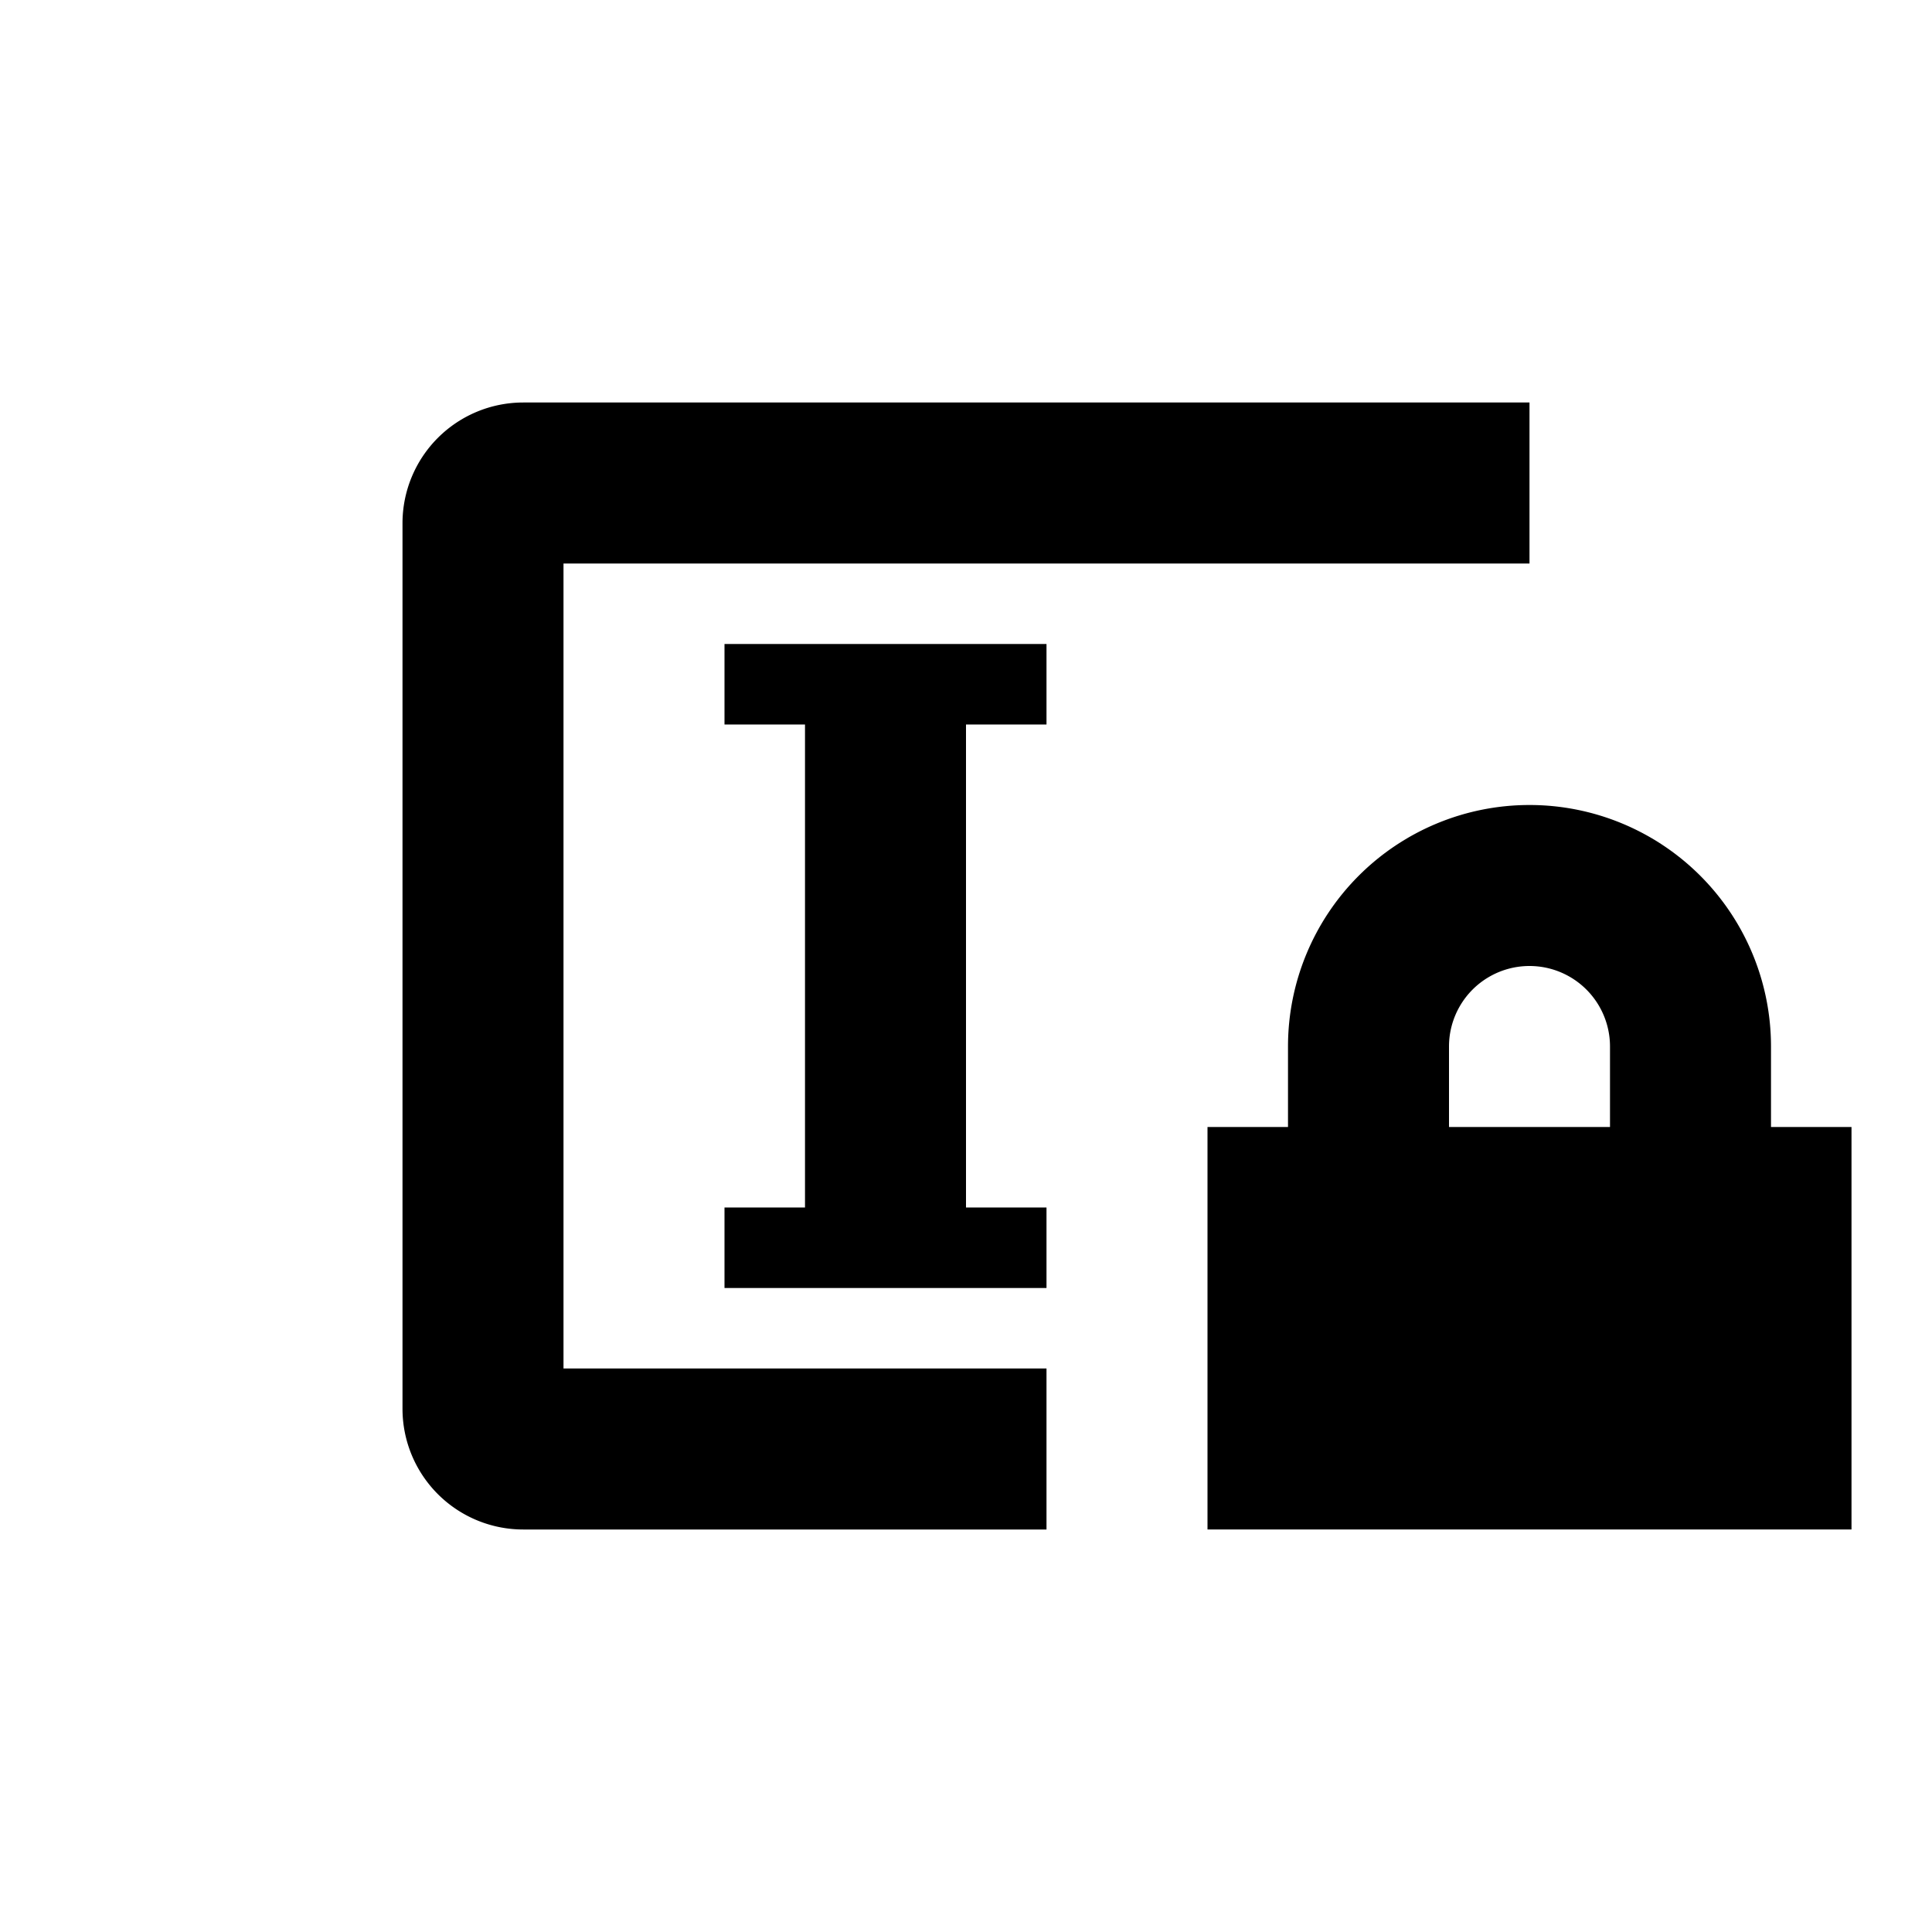
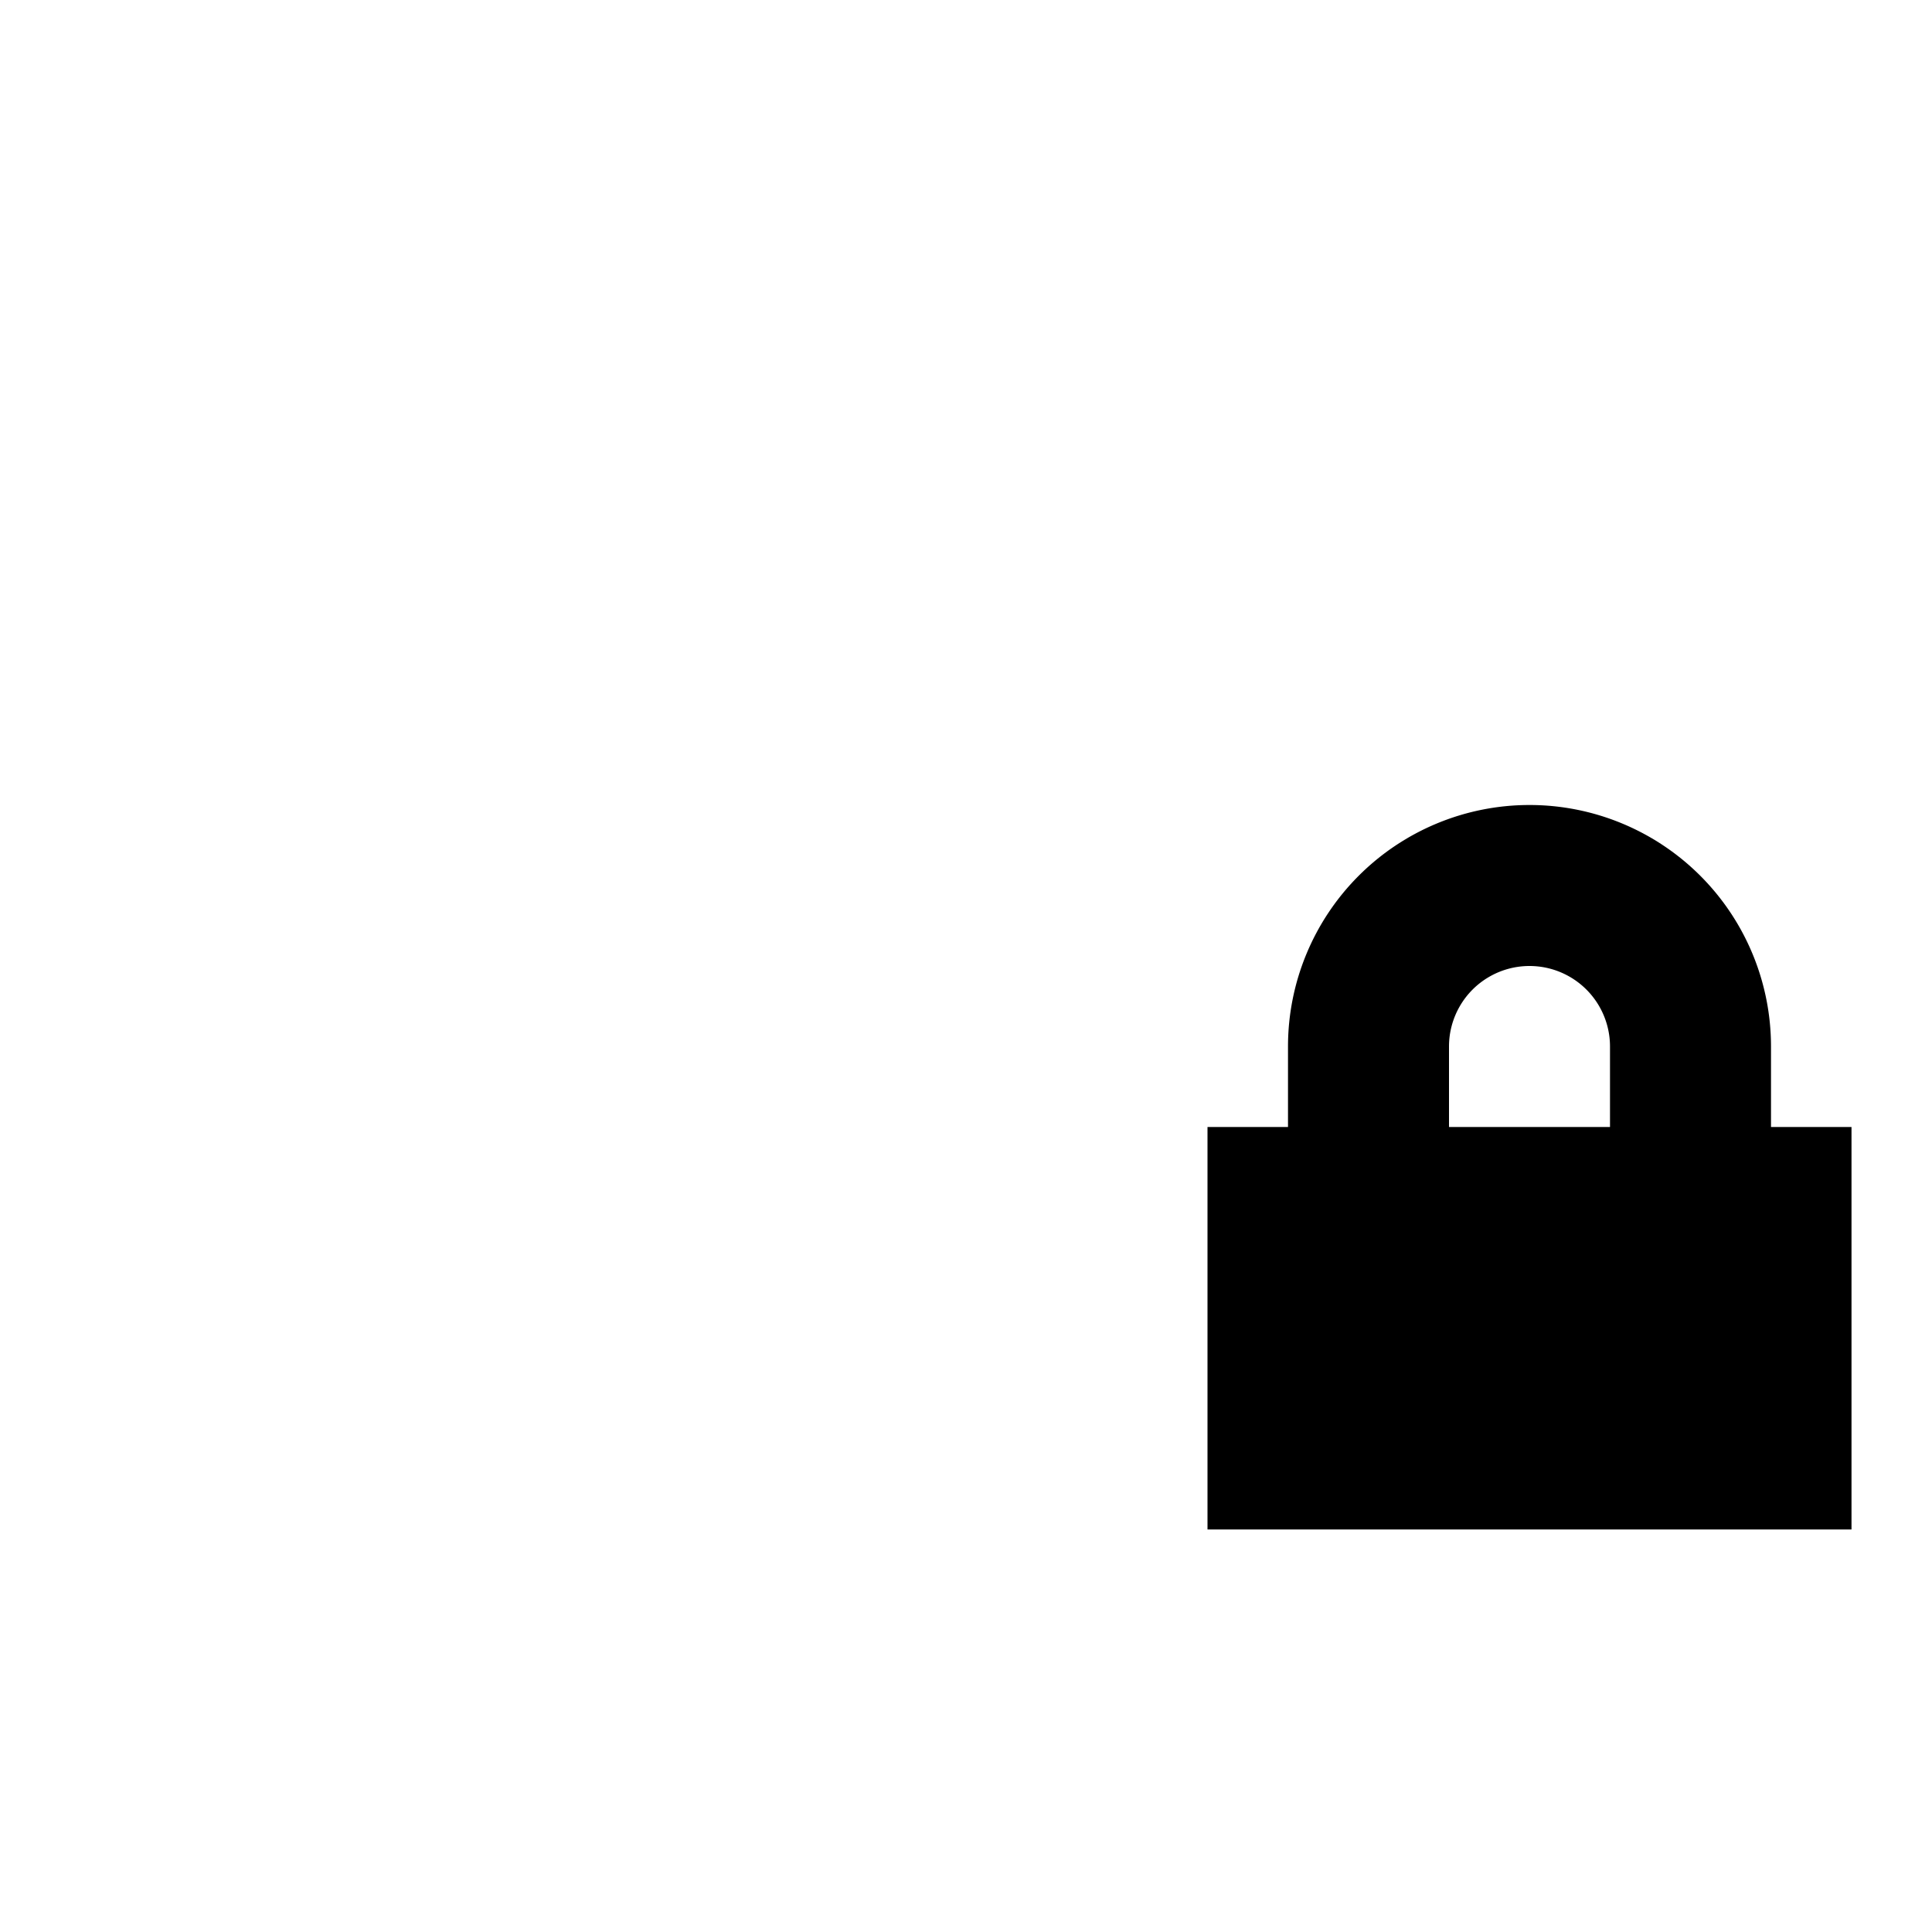
<svg xmlns="http://www.w3.org/2000/svg" id="Layer_1" data-name="Layer 1" viewBox="0 0 24 24">
  <title>icons</title>
  <path d="M22,14V13a3,3,0,0,0-6,0v1H15v5h8V14Zm-4-1a1,1,0,0,1,2,0v1H18Z" />
-   <path d="M13,17H7V7H19V5H6.5A1.5,1.5,0,0,0,5,6.5v11A1.5,1.5,0,0,0,6.5,19H13Z" />
-   <polygon points="13 9 13 8 9 8 9 9 10 9 10 15 9 15 9 16 13 16 13 15 12 15 12 9 13 9" />
</svg>